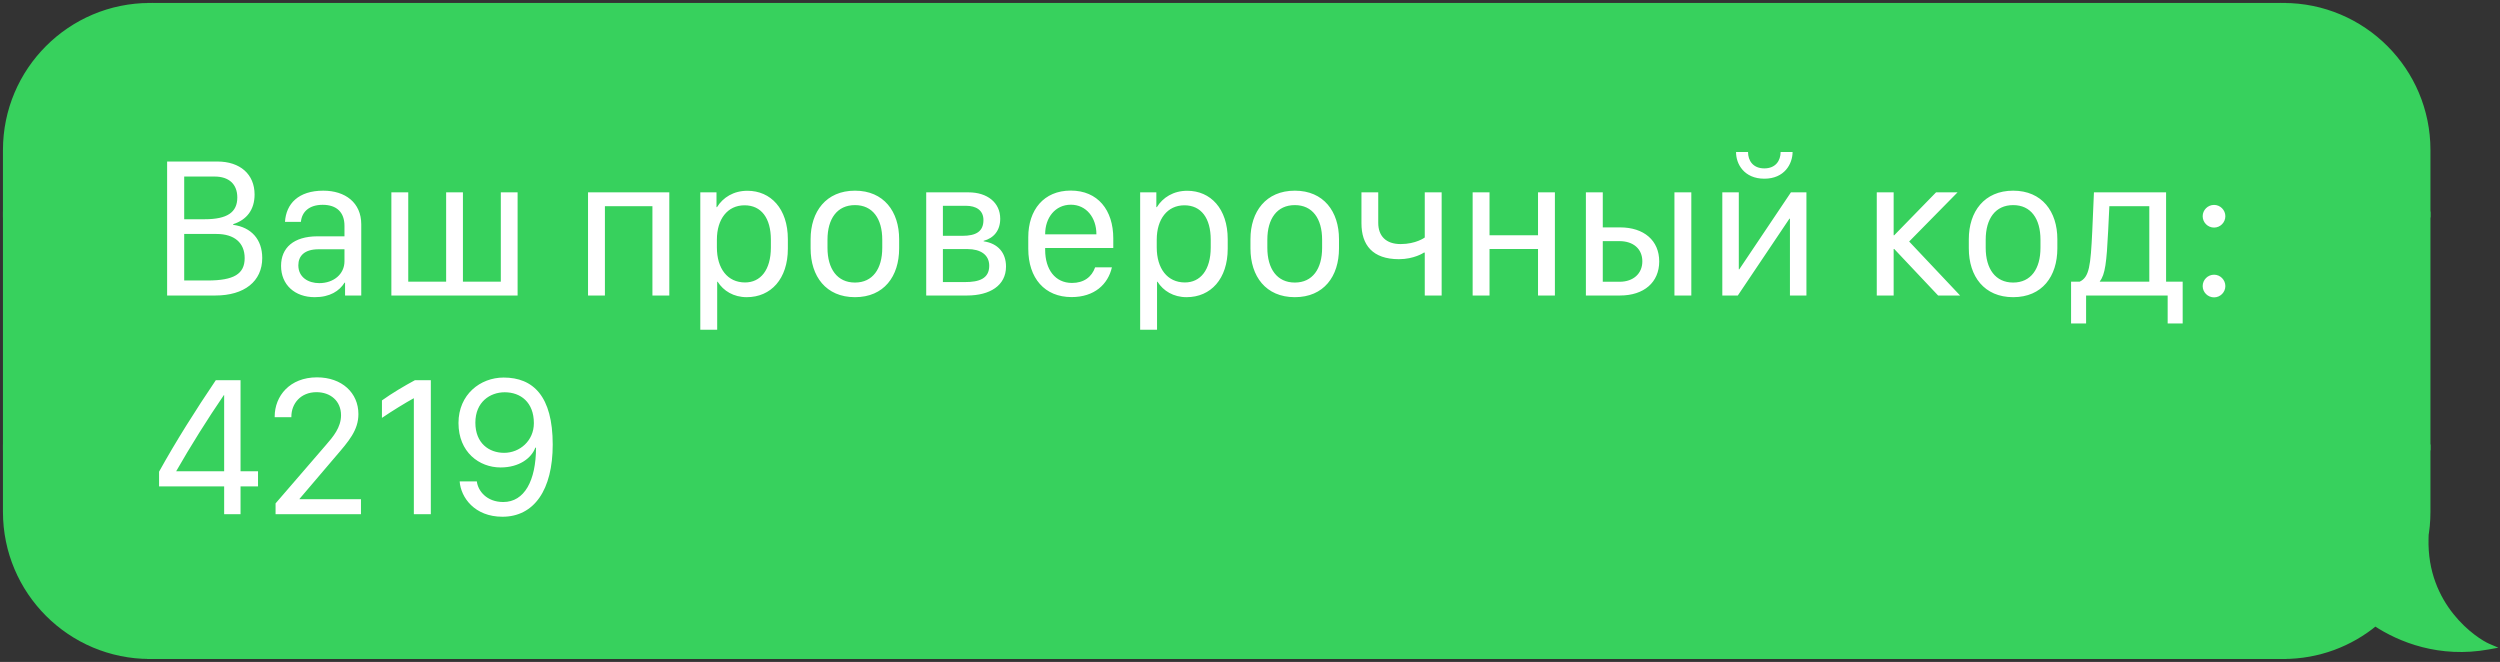
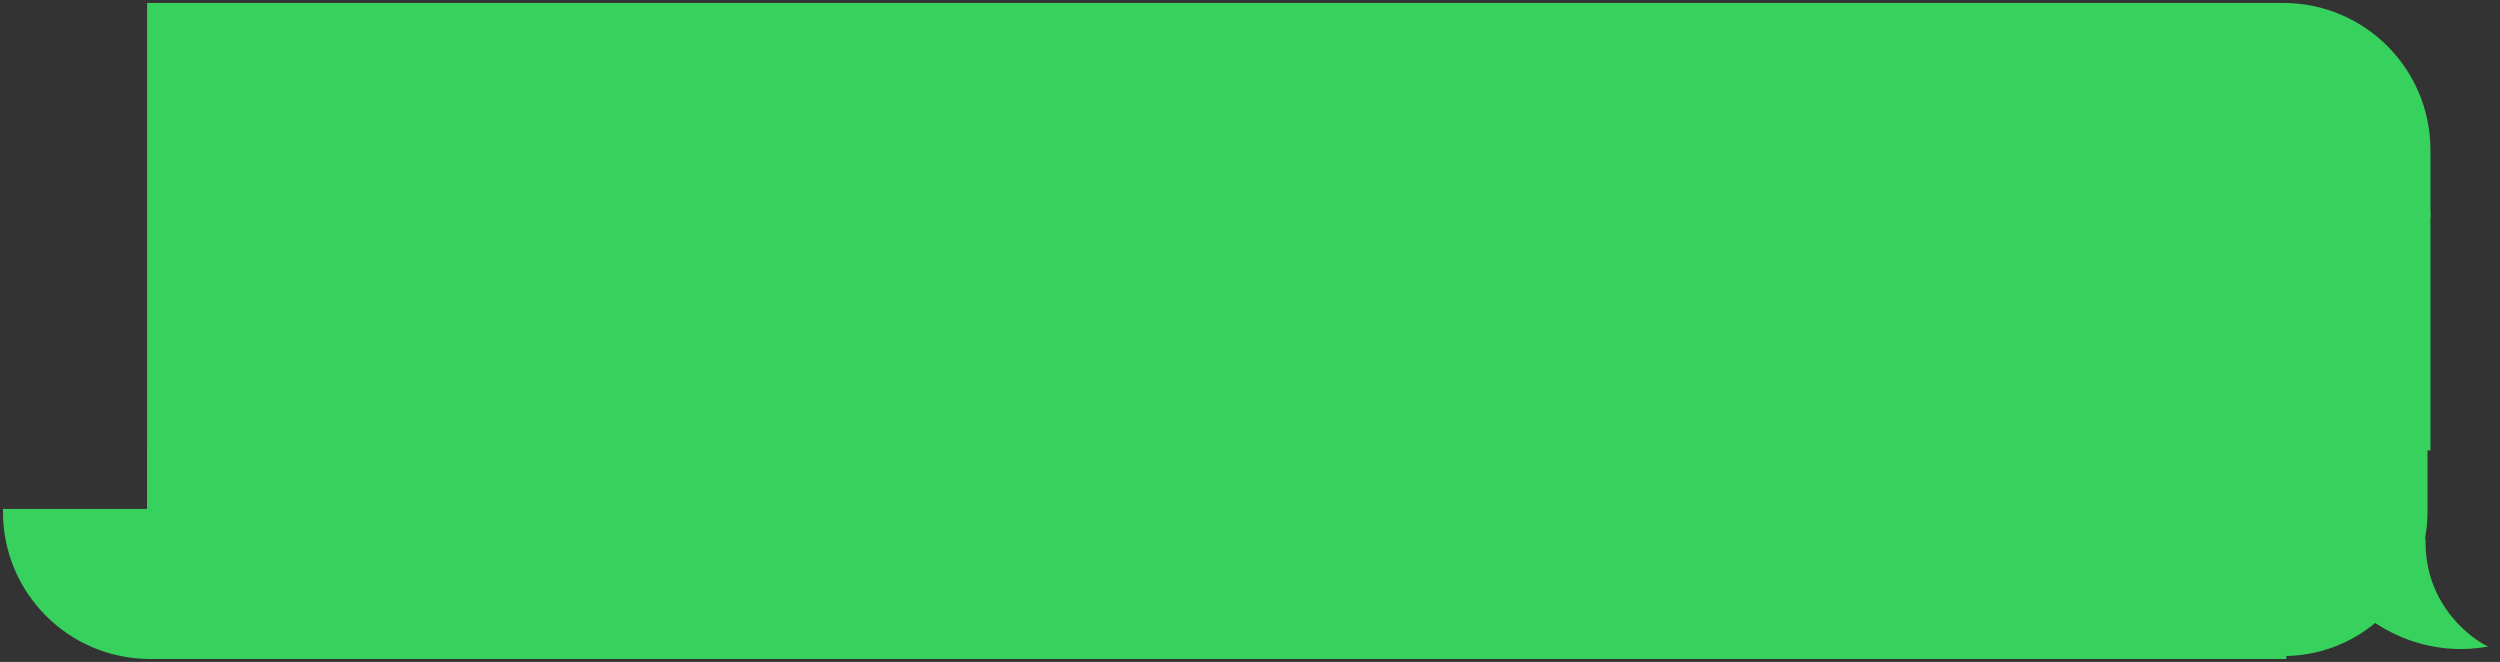
<svg xmlns="http://www.w3.org/2000/svg" width="423" height="112" viewBox="0 0 423 112" fill="none">
  <rect x="0" y="0" width="423" height="112" fill="#333333" stroke="none" />
-   <path d="M1 25.387C1 11.919 11.919 1 25.387 1V36.298H1V25.387Z" fill="#37D15D" stroke="#37D15D" />
-   <rect x="1" y="36.298" width="24.387" height="39.405" fill="#37D15D" stroke="#37D15D" />
-   <path d="M1 86.613C1 100.081 11.919 111 25.387 111V75.702H1V86.613Z" fill="#37D15D" stroke="#37D15D" />
+   <path d="M1 86.613C1 100.081 11.919 111 25.387 111V75.702V86.613Z" fill="#37D15D" stroke="#37D15D" />
  <rect x="25.387" y="1" width="360.957" height="110" fill="#37D15D" />
  <rect x="25.387" y="1" width="360.957" height="110" stroke="#37D15D" />
-   <path d="M28.277 50V27.329H36.781C40.634 27.329 43.075 29.489 43.075 32.91C43.075 35.468 41.763 37.195 39.455 37.926V38.042C42.494 38.457 44.371 40.483 44.371 43.656C44.371 47.608 41.331 50 36.449 50H28.277ZM31.167 29.871V37.095H34.638C38.442 37.095 40.152 35.933 40.152 33.408C40.152 31.166 38.741 29.871 36.316 29.871H31.167ZM31.167 39.587V47.459H35.103C39.588 47.459 41.398 46.346 41.398 43.672C41.398 41.081 39.654 39.587 36.631 39.587H31.167ZM53.252 50.282C49.881 50.282 47.556 48.19 47.556 44.984C47.556 41.928 49.681 40.002 53.684 39.985H58.285V38.208C58.285 35.916 56.956 34.654 54.598 34.654C52.355 34.654 51.077 35.8 50.911 37.544H48.22C48.403 34.488 50.479 32.262 54.697 32.262C58.418 32.262 61.125 34.288 61.125 37.959V50H58.384V47.824H58.301C57.421 49.236 55.827 50.282 53.252 50.282ZM54.016 47.907C56.458 47.907 58.285 46.379 58.285 44.204V42.177H53.9C51.508 42.177 50.479 43.307 50.479 44.885C50.479 46.944 52.189 47.907 54.016 47.907ZM66.219 50V32.545H69.076V47.658H75.487V32.545H78.327V47.658H84.738V32.545H87.578V50H66.219ZM110.39 50V34.886H102.351V50H99.495V32.545H113.247V50H110.39ZM126.347 50.282C124.121 50.282 122.41 49.219 121.431 47.675H121.348V55.796H118.491V32.545H121.231V35.052H121.314C122.327 33.408 124.121 32.279 126.463 32.279C130.399 32.279 133.306 35.302 133.306 40.467V42.078C133.306 47.177 130.449 50.282 126.347 50.282ZM126.064 47.791C128.672 47.791 130.432 45.698 130.432 41.862V40.566C130.432 36.896 128.805 34.737 125.981 34.737C123.091 34.737 121.298 37.079 121.298 40.55V41.862C121.298 45.433 123.091 47.791 126.064 47.791ZM144.662 32.262C149.545 32.262 152.136 35.8 152.136 40.467V42.028C152.136 46.761 149.561 50.282 144.662 50.282C139.762 50.282 137.155 46.761 137.155 42.028V40.467C137.155 35.8 139.779 32.262 144.662 32.262ZM144.662 34.704C141.656 34.704 140.011 36.996 140.011 40.566V41.928C140.011 45.483 141.656 47.808 144.662 47.808C147.651 47.808 149.279 45.499 149.279 41.928V40.566C149.279 36.996 147.651 34.704 144.662 34.704ZM156.715 50V32.545H163.874C167.063 32.545 169.238 34.288 169.238 37.012C169.238 38.989 168.159 40.284 166.431 40.749V40.832C168.873 41.181 170.218 42.792 170.218 45.1C170.218 48.322 167.478 50 163.625 50H156.715ZM159.539 34.82V39.902H162.811C165.169 39.902 166.398 39.155 166.398 37.228C166.398 35.551 165.119 34.82 163.459 34.82H159.539ZM159.539 42.144V47.725H163.309C165.634 47.725 167.378 47.16 167.378 44.968C167.378 43.091 165.883 42.144 163.708 42.144H159.539ZM181.309 50.266C176.758 50.266 173.984 47.06 173.984 42.094V40.135C173.984 35.534 176.592 32.246 181.176 32.246C185.743 32.246 188.367 35.534 188.367 40.334V41.962H176.841V42.277C176.841 45.599 178.535 47.874 181.375 47.874C183.401 47.874 184.73 46.861 185.295 45.233H188.135C187.47 48.123 185.162 50.266 181.309 50.266ZM176.841 39.653H185.51V39.603C185.51 36.83 183.8 34.637 181.192 34.637C178.535 34.637 176.841 36.846 176.841 39.603V39.653ZM200.77 50.282C198.544 50.282 196.833 49.219 195.854 47.675H195.771V55.796H192.914V32.545H195.654V35.052H195.737C196.75 33.408 198.544 32.279 200.886 32.279C204.822 32.279 207.729 35.302 207.729 40.467V42.078C207.729 47.177 204.872 50.282 200.77 50.282ZM200.487 47.791C203.095 47.791 204.855 45.698 204.855 41.862V40.566C204.855 36.896 203.228 34.737 200.404 34.737C197.514 34.737 195.721 37.079 195.721 40.55V41.862C195.721 45.433 197.514 47.791 200.487 47.791ZM219.085 32.262C223.968 32.262 226.559 35.8 226.559 40.467V42.028C226.559 46.761 223.984 50.282 219.085 50.282C214.185 50.282 211.578 46.761 211.578 42.028V40.467C211.578 35.8 214.202 32.262 219.085 32.262ZM219.085 34.704C216.079 34.704 214.434 36.996 214.434 40.566V41.928C214.434 45.483 216.079 47.808 219.085 47.808C222.074 47.808 223.702 45.499 223.702 41.928V40.566C223.702 36.996 222.074 34.704 219.085 34.704ZM243.927 50H241.07V42.742H240.921C240.871 42.792 239.227 43.855 236.702 43.855C232.218 43.855 230.358 41.43 230.358 37.776V32.545H233.198V37.71C233.198 39.902 234.477 41.297 236.985 41.297C239.576 41.297 241.054 40.201 241.07 40.184V32.545H243.927V50ZM260.232 50V42.128H252.028V50H249.171V32.545H252.028V39.802H260.232V32.545H263.089V50H260.232ZM283.314 50V32.545H286.171V50H283.314ZM268.333 50V32.545H271.19V38.474H274.113C278.166 38.474 280.74 40.699 280.74 44.237C280.74 47.758 278.166 50 274.113 50H268.333ZM274.013 40.799H271.19V47.675H274.03C276.372 47.675 277.883 46.28 277.883 44.22C277.883 42.128 276.372 40.799 274.013 40.799ZM293.74 25.718H295.766C295.766 27.163 296.597 28.492 298.523 28.492C300.45 28.492 301.28 27.163 301.28 25.718H303.307C303.29 27.745 301.928 30.236 298.523 30.236C295.119 30.236 293.724 27.761 293.74 25.718ZM302.858 50V36.996H302.775L294.039 50H291.415V32.545H294.205V45.566H294.288L303.024 32.545H305.648V50H302.858ZM320.505 42.128H320.405V50H317.549V32.545H320.405V39.802H320.505L327.58 32.545H331.217L323.03 40.865L331.649 50H327.929L320.505 42.128ZM340.63 32.262C345.513 32.262 348.104 35.8 348.104 40.467V42.028C348.104 46.761 345.53 50.282 340.63 50.282C335.731 50.282 333.123 46.761 333.123 42.028V40.467C333.123 35.8 335.748 32.262 340.63 32.262ZM340.63 34.704C337.624 34.704 335.98 36.996 335.98 40.566V41.928C335.98 45.483 337.624 47.808 340.63 47.808C343.62 47.808 345.248 45.499 345.248 41.928V40.566C345.248 36.996 343.62 34.704 340.63 34.704ZM352.967 54.733H350.425V47.658H351.887C353.498 46.878 353.731 45.067 354.013 39.055L354.295 32.545H366.502V47.658H369.309V54.733H366.768V50H352.967V54.733ZM363.662 47.658V34.886H356.903L356.703 39.022C356.438 44.42 356.189 46.462 355.292 47.592V47.658H363.662ZM372.693 36.58C372.693 35.534 373.557 34.67 374.62 34.67C375.666 34.67 376.53 35.534 376.53 36.58C376.53 37.643 375.666 38.507 374.62 38.507C373.557 38.507 372.693 37.643 372.693 36.58ZM372.693 48.406C372.693 47.343 373.557 46.479 374.62 46.479C375.666 46.479 376.53 47.343 376.53 48.406C376.53 49.452 375.666 50.316 374.62 50.316C373.557 50.316 372.693 49.452 372.693 48.406ZM36.515 64.329H40.7V79.742H43.657V82.3H40.7V87H37.927V82.3H26.915V79.809C29.755 74.677 33.127 69.345 36.515 64.329ZM29.822 79.742H37.927V66.854H37.877C35.137 70.857 32.214 75.524 29.822 79.709V79.742ZM49.3 70.591H46.476V70.491C46.476 67.004 49.034 63.848 53.634 63.848C57.87 63.848 60.643 66.489 60.643 70.059C60.643 72.8 58.999 74.66 56.79 77.234L50.678 84.409V84.459H61.075V87H46.626V85.173L55.096 75.358C56.375 73.896 57.703 72.318 57.703 70.259C57.703 67.85 55.926 66.356 53.551 66.356C50.877 66.356 49.3 68.282 49.3 70.491V70.591ZM72.896 87H70.023V67.402H69.973C68.744 68.066 66.219 69.611 64.625 70.707V67.751C66.336 66.522 68.445 65.276 70.206 64.329H72.896V87ZM77.775 81.453H80.681C80.864 83.031 82.326 84.941 85.149 84.941C88.737 84.941 90.68 81.337 90.696 75.74H90.58C89.932 77.5 87.873 79.094 84.701 79.094C81.08 79.094 77.576 76.504 77.576 71.571C77.576 66.738 81.279 63.881 85.216 63.881C90.198 63.881 93.52 67.004 93.52 75.225C93.52 82.898 90.364 87.432 85.016 87.432C80.299 87.432 77.974 84.177 77.775 81.453ZM90.331 71.604C90.331 68.066 88.089 66.372 85.398 66.372C82.907 66.372 80.432 68.017 80.432 71.521C80.432 74.992 82.741 76.62 85.299 76.62C87.956 76.62 90.331 74.56 90.331 71.604Z" fill="white" />
  <path d="M410.732 25.387C410.732 11.919 399.813 1 386.344 1V36.298H410.732V25.387Z" fill="#37D15D" stroke="#37D15D" />
  <rect width="24.387" height="39.405" transform="matrix(-1 0 0 1 410.732 36.298)" fill="#37D15D" stroke="#37D15D" />
  <path fill-rule="evenodd" clip-rule="evenodd" d="M410.289 91.262C410.579 89.757 410.732 88.203 410.732 86.613V75.702H386.344V111C392.25 111 397.665 108.901 401.885 105.408C406.094 108.213 412.845 110.878 421 109.396C418.754 108.433 410.09 102.657 410.411 91.105C410.372 91.159 410.331 91.211 410.289 91.262Z" fill="#37D15D" />
-   <path d="M410.289 91.262L410.674 91.58L409.798 91.167L410.289 91.262ZM410.732 75.702V75.202H411.232V75.702H410.732ZM386.344 75.702H385.844V75.202H386.344V75.702ZM386.344 111V111.5H385.844V111H386.344ZM401.885 105.408L401.566 105.023L401.852 104.786L402.162 104.992L401.885 105.408ZM421 109.396L421.197 108.936L422.724 109.59L421.089 109.887L421 109.396ZM410.411 91.105L410.006 90.811L410.955 89.506L410.911 91.119L410.411 91.105ZM411.232 86.613C411.232 88.234 411.076 89.821 410.78 91.357L409.798 91.167C410.083 89.693 410.232 88.171 410.232 86.613H411.232ZM411.232 75.702V86.613H410.232V75.702H411.232ZM386.344 75.202H410.732V76.202H386.344V75.202ZM385.844 111V75.702H386.844V111H385.844ZM402.204 105.793C397.898 109.358 392.37 111.5 386.344 111.5V110.5C392.129 110.5 397.433 108.444 401.566 105.023L402.204 105.793ZM421.089 109.887C412.775 111.399 405.895 108.68 401.608 105.824L402.162 104.992C406.294 107.745 412.914 110.357 420.911 108.904L421.089 109.887ZM410.911 91.119C410.754 96.757 412.787 100.976 415.133 103.909C417.489 106.854 420.15 108.487 421.197 108.936L420.803 109.855C419.603 109.341 416.81 107.605 414.352 104.534C411.885 101.45 409.747 97.005 409.911 91.091L410.911 91.119ZM409.903 90.944C409.939 90.9 409.974 90.856 410.006 90.811L410.815 91.399C410.77 91.461 410.723 91.522 410.674 91.58L409.903 90.944Z" fill="#37D15D" />
</svg>